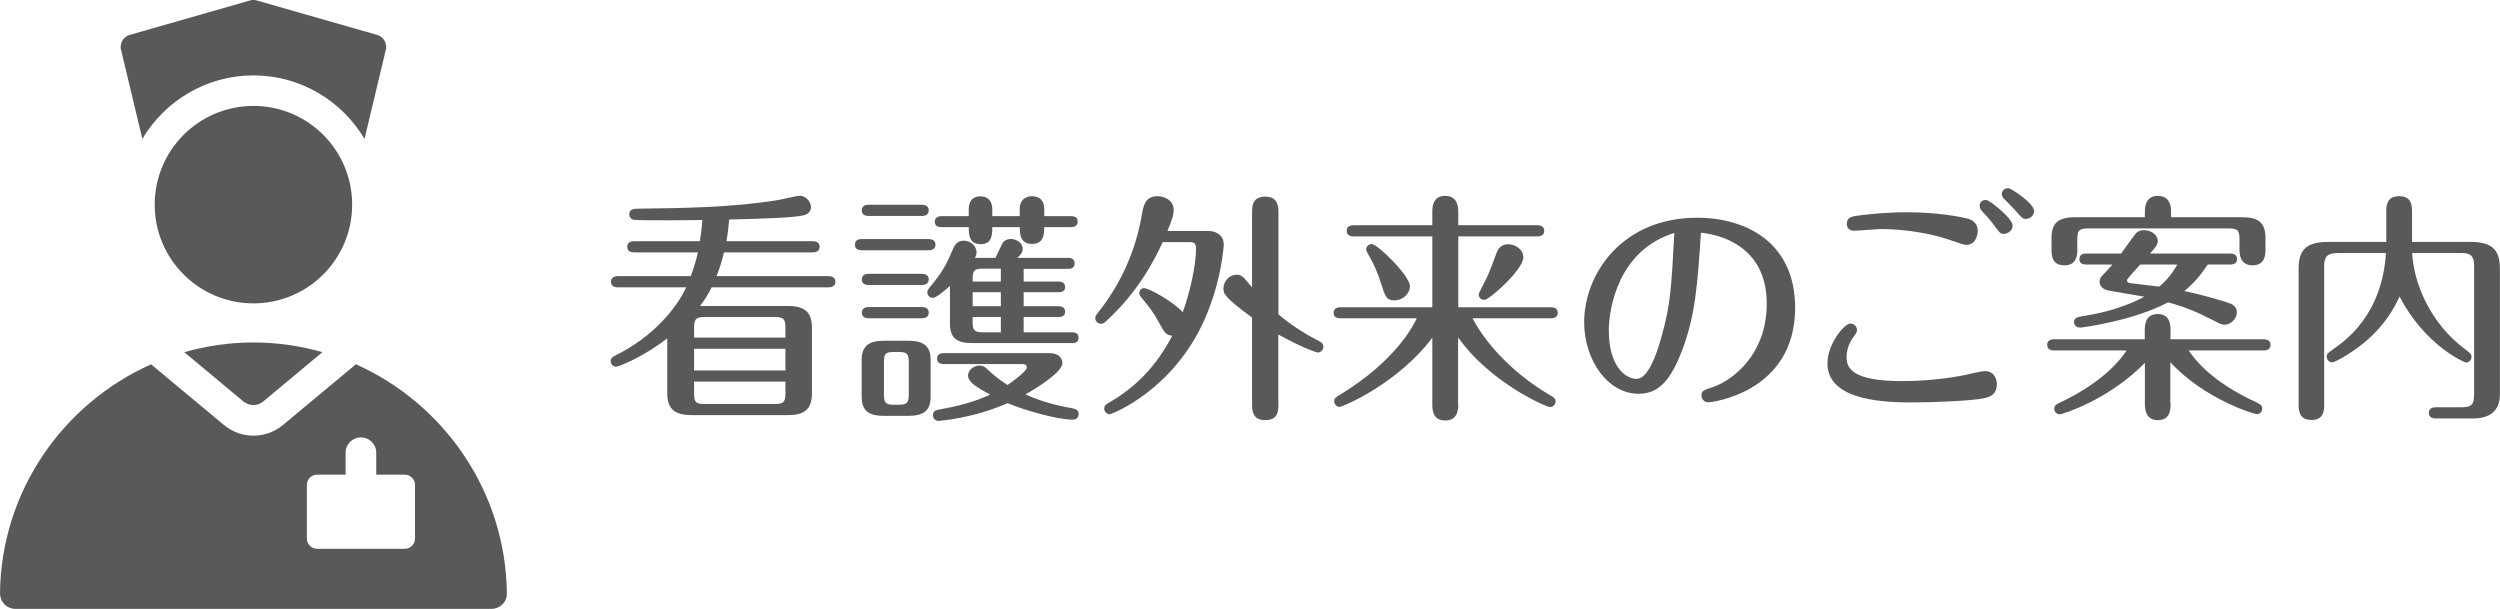
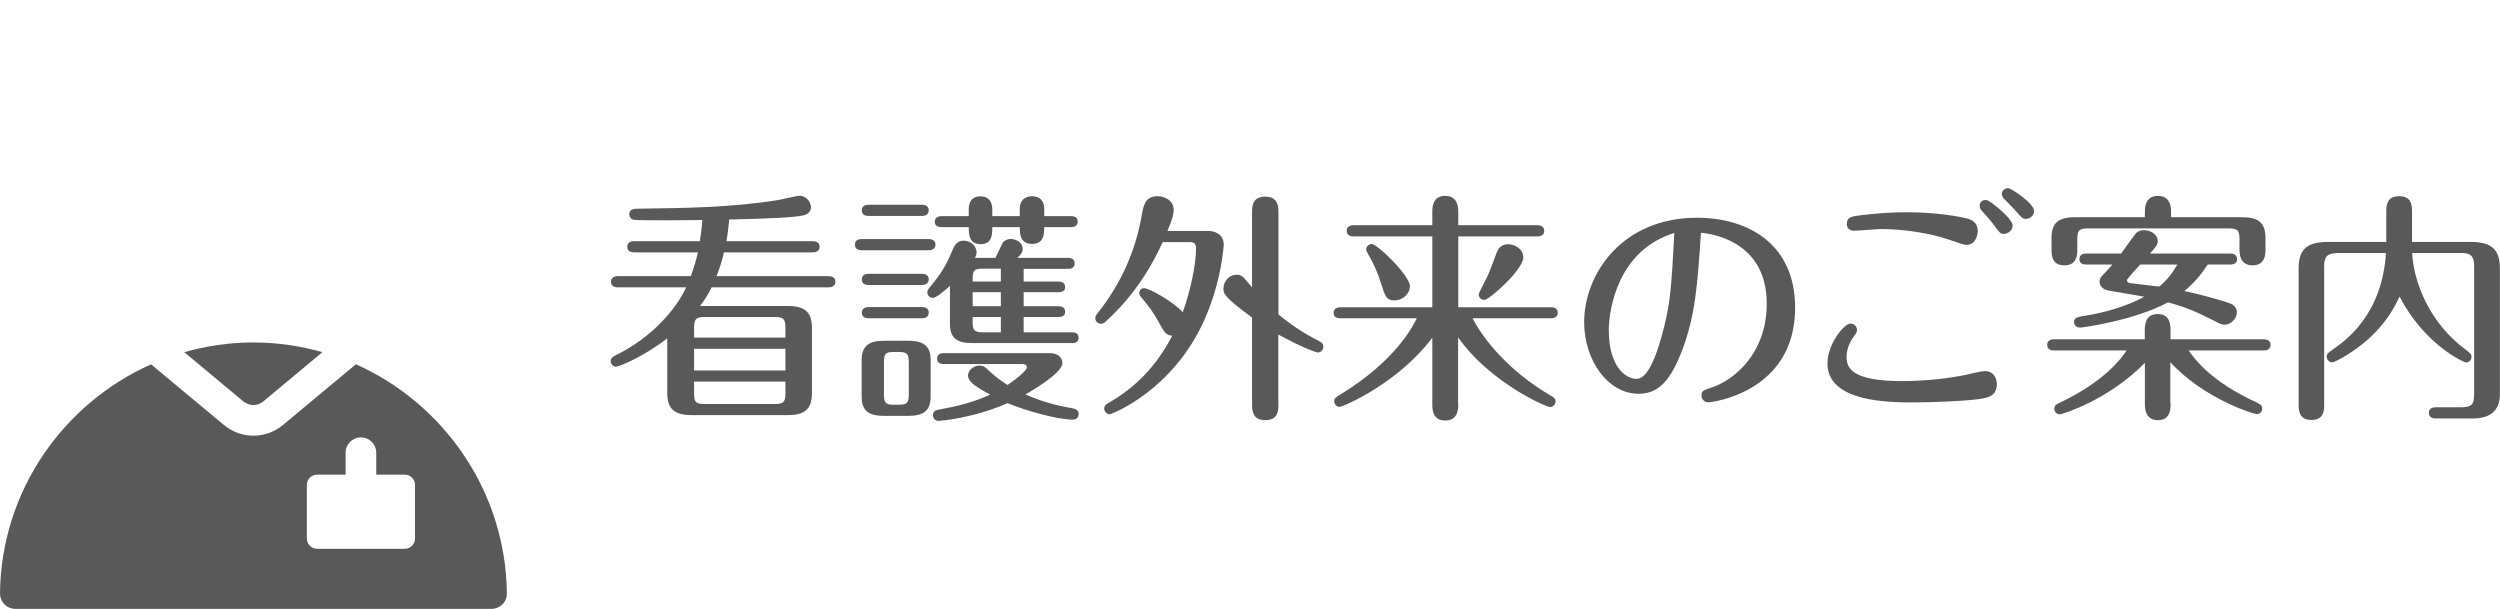
<svg xmlns="http://www.w3.org/2000/svg" id="_レイヤー_2" width="236.75" height="57.67" viewBox="0 0 236.75 57.67">
  <defs>
    <style>.cls-1{fill:#595959;}</style>
  </defs>
  <g id="_レイヤー_1-2">
    <path class="cls-1" d="M76.98,22.84c.21,0,.64.07.64.53,0,.48-.46.53-.64.53h-8.42c-.18.78-.39,1.47-.71,2.25h10.62c.23,0,.64.07.64.53,0,.48-.44.53-.64.53h-11.08c-.35.71-.6,1.1-1.1,1.77h8.35c1.59,0,2.25.6,2.25,2.05v6.23c0,1.59-.83,2.05-2.25,2.05h-9.15c-1.61,0-2.3-.6-2.3-2.05v-5.22c-2.35,1.82-4.62,2.69-4.85,2.69s-.51-.21-.51-.53.21-.41.6-.62c3.24-1.61,5.59-4.25,6.55-6.37h-6.48c-.23,0-.64-.07-.64-.53s.44-.53.64-.53h6.92c.37-1.01.51-1.56.67-2.25h-6.05c-.23,0-.64-.07-.64-.53s.41-.53.64-.53h6.23c.16-.92.21-1.54.25-2-.94.02-5.77.05-6.42-.02-.37-.02-.51-.32-.51-.53,0-.53.53-.53.97-.53,3.73-.05,8.81-.09,13.2-.83.32-.05,1.68-.39,1.96-.39.67,0,1.08.64,1.08,1.08,0,.39-.28.69-.74.78-.97.21-3.29.3-7.01.39-.09,1.06-.18,1.61-.25,2.05h8.19ZM74.38,31.97v-.94c0-.78-.16-1.01-.99-1.01h-6.67c-.83,0-.99.23-.99,1.01v.94h8.65ZM65.73,33.03v2.05h8.65v-2.05h-8.65ZM65.73,36.14v1.13c0,.81.16.99.99.99h6.67c.83,0,.99-.23.99-.99v-1.13h-8.65Z" />
    <path class="cls-1" d="M87.95,22.64c.23,0,.64.07.64.53s-.44.53-.64.53h-6.35c-.25,0-.64-.09-.64-.53,0-.48.41-.53.64-.53h6.35ZM87.31,19.39c.23,0,.64.07.64.53,0,.48-.44.53-.64.53h-5.06c-.21,0-.64-.05-.64-.53s.44-.53.64-.53h5.06ZM87.31,25.93c.23,0,.64.07.64.53s-.44.53-.64.53h-5.06c-.21,0-.64-.07-.64-.53,0-.48.44-.53.64-.53h5.06ZM87.31,29.08c.25,0,.64.07.64.53,0,.48-.44.53-.64.53h-5.06c-.21,0-.64-.07-.64-.53s.44-.53.64-.53h5.06ZM88.13,37.56c0,1.31-.64,1.82-2.09,1.82h-2.35c-1.56,0-2.09-.6-2.09-1.82v-3.47c0-1.31.67-1.82,2.09-1.82h2.35c1.68,0,2.09.74,2.09,1.82v3.47ZM86.06,34.3c0-.78-.16-.97-.97-.97h-.44c-.8,0-.94.18-.94.97v3.06c0,.76.14.97.94.97h.44c.83,0,.97-.21.97-.97v-3.06ZM96.94,26.66h3.31c.23,0,.62.09.62.53s-.41.48-.62.48h-3.31v1.33h3.31c.18,0,.62.05.62.51s-.39.51-.62.51h-3.31v1.45h4.58c.18,0,.62.02.62.51s-.41.51-.62.51h-9.47c-1.43,0-2.09-.48-2.09-1.82v-3.59c-.44.39-1.31,1.13-1.61,1.13s-.53-.23-.53-.53c0-.16.07-.28.18-.41,1.06-1.27,1.59-2.09,2.18-3.54.18-.41.39-.94,1.08-.94s1.22.55,1.22,1.1c0,.25-.09.41-.16.53h1.95c.09-.18.53-1.1.62-1.31.12-.28.46-.48.83-.48.48,0,1.13.32,1.13.94,0,.3-.14.51-.51.85h4.81c.21,0,.62.05.62.53s-.44.51-.62.51h-4.21v1.22ZM89.38,34.48c-.23,0-.64-.07-.64-.51,0-.48.41-.53.64-.53h10.03c.92,0,1.2.57,1.2.94,0,.99-3.13,2.76-3.5,2.97,1.91.87,3.77,1.2,4.53,1.33.32.07.51.23.51.55,0,.23-.18.51-.53.51-1.52,0-4.53-.87-6.21-1.56-3.22,1.43-6.42,1.68-6.53,1.68-.37,0-.53-.3-.53-.53,0-.44.37-.51.51-.53,1.68-.3,3.33-.69,4.9-1.43-1.13-.62-2.09-1.17-2.09-1.79,0-.51.51-.96,1.1-.96.34,0,.58.18.8.41.3.28.85.8,1.84,1.43.76-.51,1.84-1.36,1.84-1.68,0-.14-.12-.3-.39-.3h-7.47ZM91.74,19.83c0-1.04.64-1.24,1.1-1.24.8,0,1.13.53,1.13,1.24v.64h2.6v-.67c0-1.1.85-1.22,1.15-1.22.44,0,1.17.18,1.17,1.22v.67h2.53c.18,0,.64.02.64.51s-.46.53-.64.53h-2.53c0,.62-.02,1.59-1.15,1.59s-1.17-.94-1.17-1.59h-2.6c0,.67,0,1.61-1.1,1.61s-1.13-.92-1.13-1.61h-2.58c-.21,0-.64-.05-.64-.51,0-.48.46-.53.64-.53h2.58v-.64ZM94.78,25.44h-1.7c-.97,0-.97.28-.97,1.22h2.67v-1.22ZM94.78,27.67h-2.67v1.33h2.67v-1.33ZM94.78,30.02h-2.67v.48c0,.76.14.97.97.97h1.7v-1.45Z" />
    <path class="cls-1" d="M110.1,22.94c-.78,1.7-2.28,4.64-5.27,7.4-.23.23-.37.32-.58.32-.25,0-.53-.23-.53-.53,0-.18.09-.3.32-.6,2.12-2.67,3.52-5.82,4.09-9.18.16-.87.3-1.77,1.5-1.77.62,0,1.52.37,1.52,1.31,0,.34-.09.83-.6,1.98h3.89c.55,0,1.45.28,1.45,1.31,0,.09-.21,3.47-1.82,7.08-2.97,6.71-8.78,8.97-8.99,8.97-.25,0-.51-.25-.51-.53,0-.32.25-.46.39-.53,2.55-1.47,4.51-3.43,6.05-6.37-.6-.05-.8-.41-1.17-1.1-.6-1.13-1.06-1.7-1.79-2.58-.12-.14-.16-.23-.16-.37,0-.25.18-.46.46-.46.46,0,2.71,1.24,3.66,2.28.62-1.7,1.26-4.37,1.26-6.09,0-.55-.41-.55-.62-.55h-2.55ZM121.07,38.23c0,.6,0,1.56-1.24,1.56s-1.26-.94-1.26-1.56v-8.16c-2.71-1.98-2.71-2.3-2.71-2.76,0-.67.55-1.29,1.22-1.29.53,0,.62.14,1.49,1.2v-7.04c0-.6,0-1.56,1.24-1.56s1.26.97,1.26,1.56v9.59c1.01.87,2.35,1.77,3.84,2.53.18.09.41.23.41.55s-.28.53-.51.53-1.72-.58-3.75-1.7v6.55Z" />
    <path class="cls-1" d="M138.1,38.23c0,.46,0,1.59-1.24,1.59s-1.22-1.13-1.22-1.59v-6.25c-3.24,4.32-8.46,6.55-8.78,6.55-.23,0-.51-.21-.51-.53,0-.28.14-.37.55-.62,5.4-3.29,7.01-6.69,7.27-7.24h-7.24c-.23,0-.64-.05-.64-.51,0-.48.44-.53.64-.53h8.71v-6.71h-7.47c-.23,0-.64-.07-.64-.53,0-.48.44-.53.64-.53h7.47v-1.22c0-.44,0-1.56,1.22-1.56s1.24,1.13,1.24,1.56v1.22h7.5c.23,0,.64.07.64.53s-.41.53-.64.53h-7.5v6.71h8.78c.23,0,.64.05.64.51,0,.48-.44.53-.64.53h-7.43c.97,1.89,3.33,4.94,7.38,7.31.3.16.48.3.48.57,0,.32-.28.53-.51.53-.37,0-5.68-2.3-8.72-6.6v6.28ZM132.07,28.45c-.78,0-.9-.37-1.31-1.68-.23-.76-.62-1.72-1.15-2.62-.21-.35-.23-.41-.23-.53,0-.28.23-.51.53-.51.53,0,3.61,2.99,3.61,4,0,.64-.6,1.33-1.45,1.33ZM144.26,24.38c0,1.13-3.2,4.02-3.7,4.02-.34,0-.53-.28-.53-.51,0-.16.69-1.4.8-1.66.28-.6.55-1.38.92-2.34.21-.51.55-.76,1.08-.76.69,0,1.43.51,1.43,1.24Z" />
    <path class="cls-1" d="M159.33,33.08c-1.22,3.31-2.51,4.21-4.16,4.21-2.92,0-5.15-3.2-5.15-6.78,0-4.53,3.56-9.89,10.69-9.89,4.71,0,9.29,2.39,9.29,8.53,0,7.96-7.82,8.95-8.23,8.95-.34,0-.64-.28-.64-.64,0-.46.23-.53,1.01-.78,1.84-.6,5.17-3.01,5.17-7.93,0-5.54-4.58-6.55-6.23-6.71-.34,5.06-.53,7.75-1.75,11.06ZM152.36,31.35c0,3.31,1.56,4.53,2.62,4.53s1.86-2.18,2.32-3.84c.9-3.13.97-4.69,1.26-9.98-5.31,1.63-6.21,7.15-6.21,9.29Z" />
    <path class="cls-1" d="M187.87,37.72c-1.15.23-4.58.39-6.62.39-2.23,0-8.19,0-8.19-3.68,0-1.89,1.61-3.79,2.16-3.79.34,0,.64.25.64.64,0,.18-.14.37-.28.55-.6.8-.71,1.54-.71,1.98,0,1.06.55,2.28,5.24,2.28,2.18,0,4.39-.25,6-.58.28-.07,1.56-.37,1.84-.37,1.01,0,1.15.92,1.15,1.24,0,1.08-.83,1.26-1.24,1.33ZM186.2,23.19c-.23,0-1.01-.28-1.54-.46-2.9-1.01-6-1.04-6.48-1.04-.41,0-2.23.16-2.62.16-.55,0-.67-.41-.67-.64,0-.62.48-.69.83-.76.6-.09,2.64-.35,4.9-.35,2.74,0,4.97.41,5.61.58.39.09,1.06.32,1.06,1.2,0,.57-.32,1.31-1.08,1.31ZM190.59,21.37c0,.6-.62.78-.85.78-.3,0-.37-.09-1.08-1.06-.32-.41-.44-.53-1.01-1.15-.05-.07-.18-.21-.18-.46,0-.3.25-.6.67-.53.32.05,2.46,1.72,2.46,2.42ZM192.63,19.97c0,.39-.34.76-.78.76-.3,0-.37-.07-1.06-.87-.16-.18-.9-.92-1.06-1.08-.07-.09-.16-.25-.16-.41,0-.28.23-.55.62-.55.25,0,2.44,1.43,2.44,2.16Z" />
    <path class="cls-1" d="M205.56,38.2c0,.48,0,1.59-1.2,1.59s-1.24-1.08-1.24-1.59v-3.84c-3.43,3.52-7.84,4.88-8.07,4.88-.25,0-.51-.23-.51-.53s.16-.41.53-.58c4.23-2,5.84-4.21,6.32-4.94h-6.88c-.23,0-.64-.07-.64-.53,0-.48.44-.53.64-.53h8.6v-.78c0-.48,0-1.61,1.22-1.61s1.22,1.1,1.22,1.61v.78h8.83c.21,0,.64.05.64.53s-.44.53-.64.53h-7.11c.62.92,2.25,3.01,6.39,4.9.34.16.57.28.57.6s-.25.53-.51.53-4.99-1.43-8.19-4.92v3.91ZM203.12,20.57v-.57c0-.78.3-1.45,1.24-1.45s1.24.71,1.24,1.45v.57h6.69c1.49,0,2.25.44,2.25,1.96v1.13c0,.37,0,1.47-1.22,1.47s-1.24-1.13-1.24-1.47v-.97c0-.85-.14-1.06-1.04-1.06h-13.29c-.9,0-1.03.23-1.03,1.06v.97c0,.39,0,1.47-1.22,1.47s-1.22-1.01-1.22-1.5v-1.1c0-1.36.57-1.96,2.25-1.96h6.58ZM197.56,25.05c-.25,0-.64-.05-.64-.51,0-.48.41-.53.64-.53h3.31c.23-.3,1.17-1.66,1.4-1.91.21-.23.51-.3.76-.3.74,0,1.31.48,1.31,1.01,0,.37-.18.58-.74,1.2h7.61c.21,0,.64.05.64.53s-.46.51-.64.51h-2.14c-.3.46-1.01,1.54-2.21,2.51,1.54.32,3.86.97,4.42,1.22.37.16.55.46.55.8,0,.67-.64,1.17-1.17,1.17-.28,0-.55-.14-.8-.28-1.82-.92-2.69-1.33-4.55-1.84-3.13,1.7-8.05,2.39-8.32,2.39-.39,0-.58-.28-.58-.51,0-.32.18-.46.69-.55,1.04-.16,3.61-.58,5.96-1.86-.58-.12-3.29-.55-3.54-.62-.44-.14-.69-.44-.69-.8,0-.18.07-.37.21-.53.28-.3.74-.78,1.01-1.1h-2.48ZM202.68,25.05c-.18.18-1.26,1.38-1.26,1.47,0,.12.09.25.23.28.46.07,2.39.28,2.83.34.67-.55,1.2-1.2,1.72-2.09h-3.52Z" />
    <path class="cls-1" d="M221.32,23.97c-1.04,0-1.22.48-1.22,1.22v13.06c0,.58,0,1.52-1.2,1.52s-1.22-.92-1.22-1.52v-12.79c0-1.63.55-2.55,2.78-2.55h5.52v-2.81c0-.57,0-1.52,1.22-1.52s1.22.94,1.22,1.52v2.81h5.56c2,0,2.76.74,2.76,2.51v11.91c0,1.72-1.08,2.3-2.62,2.3h-3.4c-.18,0-.71,0-.71-.53s.53-.53.71-.53h2.32c1.08,0,1.26-.3,1.26-1.27v-12.12c0-.97-.37-1.22-1.2-1.22h-4.67c.16,2.9,1.72,6.67,5.04,9.13.48.37.58.44.58.71,0,.35-.3.53-.51.53s-3.96-1.7-6.3-6.25c-.44.92-1.2,2.51-3.17,4.21-1.01.9-2.87,2.02-3.2,2.02-.28,0-.53-.23-.53-.53,0-.28.12-.34.55-.67,1.17-.8,4.69-3.24,5.06-9.15h-4.64Z" />
  </g>
  <g id="_レイヤー_2-2">
-     <path class="cls-1" d="M24,7.14c4.47,0,8.38,2.42,10.52,6.01l2.05-8.57c.05-.58-.3-1.12-.84-1.27L24.3.04c-.2-.06-.41-.06-.61,0l-11.42,3.27c-.54.15-.89.69-.84,1.27l2.05,8.57c2.14-3.59,6.05-6.01,10.52-6.01Z" />
    <path class="cls-1" d="M23.06,38.02c.54.45,1.33.45,1.87,0l5.6-4.67c-2.08-.59-4.27-.92-6.54-.92s-4.46.33-6.54.92l5.6,4.67Z" />
    <path class="cls-1" d="M33.69,34.5s-.02.02-.03.03l-6.87,5.72c-.81.67-1.8,1.01-2.79,1.01s-1.98-.34-2.79-1.01l-6.87-5.72s-.02-.02-.03-.03C5.98,38.21.1,46.53,0,56.19c0,.39.15.76.42,1.04.28.28.65.43,1.04.43h45.08c.39,0,.76-.15,1.04-.43.28-.28.43-.65.42-1.04-.1-9.66-5.98-17.99-14.31-21.7ZM39.3,51c0,.53-.43.97-.97.97h-8.3c-.53,0-.97-.43-.97-.97v-5.08c0-.53.43-.97.97-.97h2.7v-2.08c0-.8.65-1.45,1.45-1.45s1.45.65,1.45,1.45v2.08h2.7c.53,0,.97.43.97.97v5.08Z" />
-     <circle class="cls-1" cx="24" cy="19.38" r="9.35" />
  </g>
</svg>